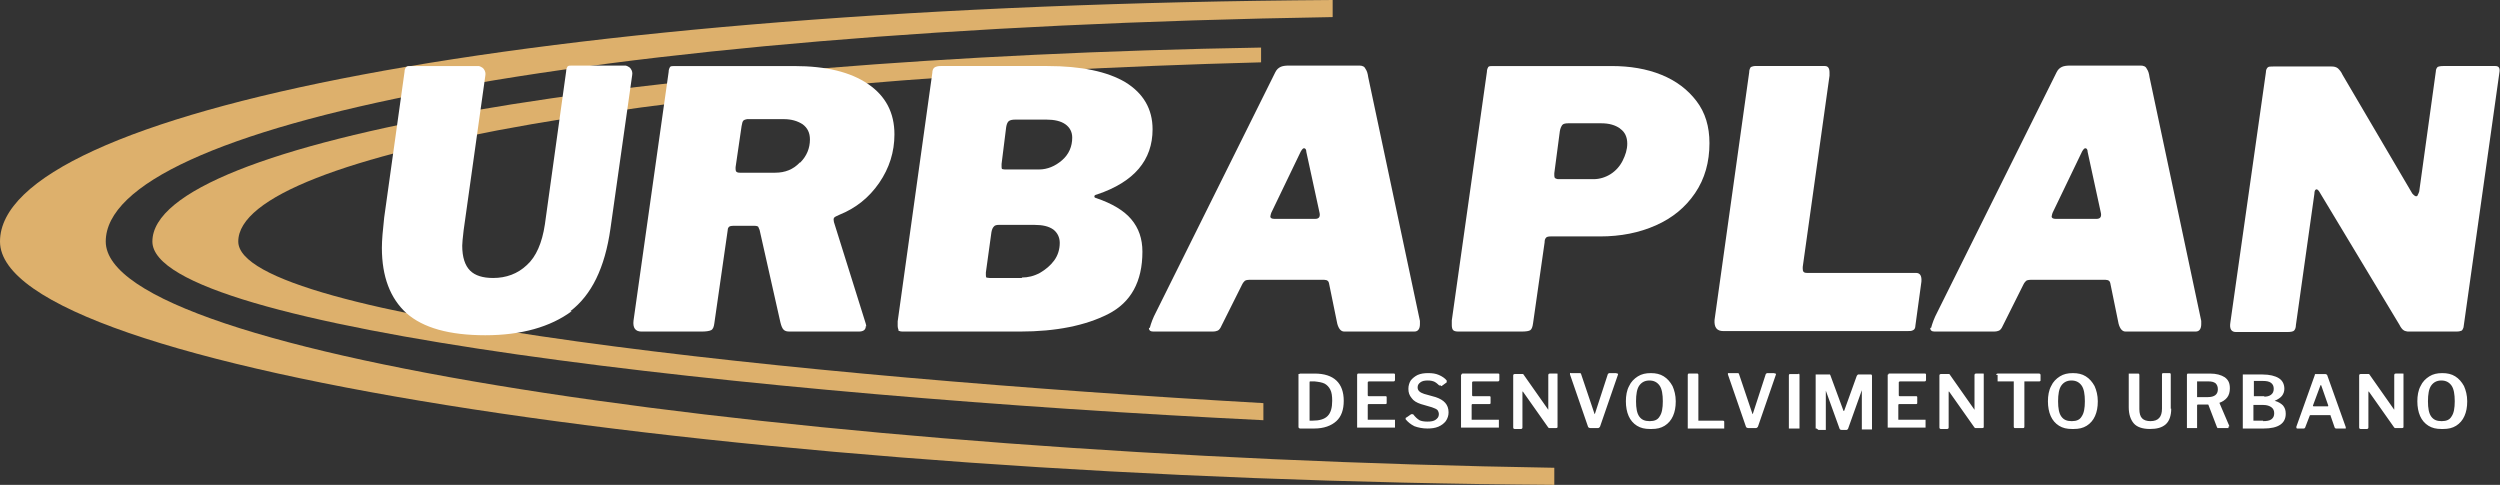
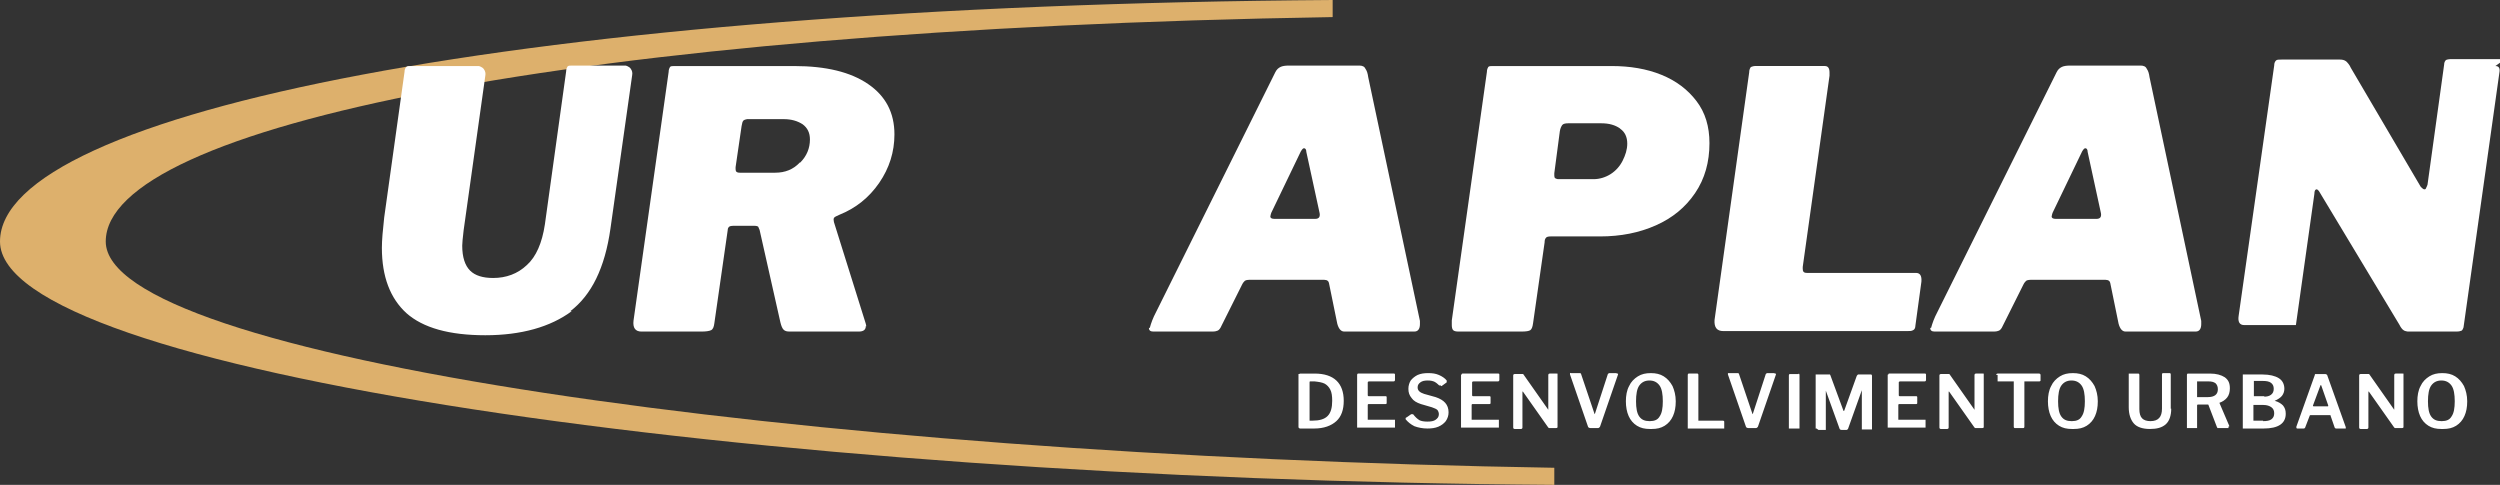
<svg xmlns="http://www.w3.org/2000/svg" id="Camada_2" data-name="Camada 2" viewBox="0 0 54.14 10.5">
  <rect x="0" y="0" width="54.14" height="10.5" fill="#333333" stroke="none" />
  <defs>
    <style>      .cls-1 {        fill: #fff;      }      .cls-2 {        fill: #ddb06c;      }    </style>
  </defs>
  <g id="Camada_1-2" data-name="Camada 1">
    <g>
      <path class="cls-2" d="M28.86.37v-.37C11.29.12,0,2.45,0,5.23s16.08,5.15,33.66,5.27v-.37c-16.49-.27-31.37-2.42-31.37-4.9S12.37.64,28.86.37h0Z" />
-       <path class="cls-2" d="M27.31,1.35v-.32C13.81,1.26,3.3,3.05,3.3,5.23c0,1.9,13.03,3.33,24.06,3.87v-.37c-10.06-.57-22.2-1.83-22.2-3.5,0-1.93,9.55-3.55,22.15-3.88h0Z" />
      <path class="cls-1" d="M12.38,6.74c-.46.34-1.09.52-1.87.52s-1.35-.16-1.71-.48c-.35-.32-.53-.79-.53-1.41,0-.17.02-.39.05-.66l.44-3.15c0-.06.02-.09.04-.11.02-.02.05-.02.1-.02h1.47s.08.02.11.07c.03.04.04.09.03.14l-.47,3.35c-.02.17-.03.28-.03.33,0,.25.06.43.17.54.11.11.28.16.5.16.28,0,.53-.09.73-.28.2-.18.33-.48.39-.88l.46-3.31c0-.06.02-.09.03-.11.02-.02.05-.02.1-.02h1.16s.08.02.11.07c.03.04.04.09.03.14l-.47,3.32c-.12.85-.41,1.44-.87,1.79h0Z" />
      <path class="cls-1" d="M17.33,3.52c.14-.14.21-.31.21-.5,0-.14-.05-.25-.16-.33-.11-.07-.24-.11-.41-.11h-.79s-.06.01-.08.03c-.02.02-.03.06-.04.12l-.13.89v.04s0,.05.02.06c.01.01.03.02.07.02h.77c.21,0,.39-.07.53-.22h0ZM18.75,7.06c0,.08-.05.12-.15.12h-1.5c-.06,0-.1-.01-.13-.04-.03-.03-.05-.08-.07-.16l-.45-2s-.02-.05-.03-.07c-.01-.01-.04-.02-.08-.02h-.46s-.07,0-.09.02-.03.04-.03.07l-.29,2.02c-.01.08-.03.13-.07.15-.04.02-.11.03-.21.03h-1.3c-.13,0-.19-.08-.17-.24l.76-5.38c0-.06.02-.09.03-.11.02-.02.05-.02.1-.02h2.59c.69,0,1.22.13,1.6.39.38.26.57.62.57,1.09,0,.38-.11.73-.33,1.05-.22.32-.51.55-.86.69-.07.03-.11.05-.12.07-.01.02-.01.05,0,.09l.68,2.17s.02.06.02.09h0Z" />
-       <path class="cls-1" d="M22.5,3.67c.18,0,.35-.07.5-.2.15-.13.22-.3.22-.49,0-.12-.05-.22-.15-.29-.1-.07-.24-.1-.41-.1h-.67c-.07,0-.11.01-.14.03-.03.02-.05.07-.06.13l-.1.8v.06s0,.04.01.05c.01,0,.03.01.07.01h.74ZM22.13,6.01c.13,0,.26-.03.39-.1.12-.07.23-.16.31-.27.08-.11.12-.24.12-.38,0-.12-.05-.22-.14-.29-.1-.07-.23-.1-.41-.1h-.77c-.05,0-.09.01-.11.04-.02.02-.04.06-.05.12l-.12.87v.05s0,.05.01.06c.01,0,.04.01.07.01h.7ZM19.46,7.15s-.02-.05-.02-.09,0-.07,0-.1l.75-5.38c0-.06.02-.1.05-.12.03-.02.08-.03.13-.03h2.31c.74,0,1.3.12,1.69.35.39.24.59.58.59,1.02,0,.67-.4,1.14-1.2,1.41-.04.01-.06.02-.06.04,0,.02,0,.03.04.04.35.12.6.27.76.46.16.19.24.42.24.7,0,.65-.25,1.1-.74,1.35-.49.25-1.13.38-1.91.38h-2.55s-.07,0-.09-.03h0Z" />
      <path class="cls-1" d="M28.48,4.74c.09,0,.12-.05.09-.16l-.28-1.29c0-.05-.02-.08-.05-.08-.02,0-.04.02-.07.07l-.64,1.33s-.02.06-.02.08c0,.03.03.05.09.05h.88ZM24.9,7.1s.03-.12.09-.25l2.63-5.29c.03-.06.07-.09.11-.11.04-.02.1-.03.18-.03h1.53c.06,0,.11.02.13.07.03.04.05.1.06.18l1.12,5.28s0,.04,0,.07c0,.1-.04.16-.12.16h-1.52c-.07,0-.12-.06-.15-.17l-.18-.88s-.01-.04-.03-.05c-.01-.01-.04-.02-.07-.02h-1.63s-.06,0-.09.02c-.02.02-.04.04-.06.08l-.47.94s-.03.05-.06.06c-.02.01-.06.02-.11.02h-1.29c-.06,0-.09-.03-.09-.08h0Z" />
      <path class="cls-1" d="M35.08,2.78c-.1-.07-.23-.11-.4-.11h-.72c-.06,0-.11.01-.13.04s-.04.07-.05.13l-.12.91v.05s0,.05.02.06c.02.01.04.02.07.02h.76c.13,0,.26-.04.37-.11.11-.07.2-.17.26-.29.06-.12.1-.24.1-.37,0-.14-.05-.25-.15-.32h0ZM33.58,5.12c-.05,0-.09.01-.1.03-.02.02-.03.05-.03.1l-.25,1.75c-.01.08-.03.13-.06.15-.03.02-.09.03-.19.03h-1.37c-.05,0-.09-.01-.11-.03-.02-.02-.03-.06-.03-.11,0-.04,0-.07,0-.1l.76-5.38c0-.06.02-.09.03-.11.02-.02.05-.02.1-.02h2.57c.4,0,.76.06,1.08.19.32.13.57.32.76.57.19.25.28.55.28.91,0,.41-.1.77-.31,1.08-.21.31-.49.54-.85.7-.36.16-.76.24-1.21.24h-1.06Z" />
      <path class="cls-1" d="M37.9,1.46s.06-.03.1-.03h1.52c.07,0,.1.05.1.14,0,.03,0,.05,0,.07l-.58,4.14v.04c0,.06.02.09.09.09h2.36c.09,0,.13.06.12.19l-.13.95c0,.05-.02.09-.05.1-.03.02-.07.02-.13.02h-3.98c-.14,0-.2-.08-.19-.24l.75-5.36c0-.06.02-.1.04-.12h0Z" />
      <path class="cls-1" d="M45.4,4.74c.09,0,.12-.05.09-.16l-.28-1.29c0-.05-.02-.08-.05-.08-.02,0-.04.02-.07.07l-.64,1.33s-.02.06-.02.08c0,.03.03.05.09.05h.88ZM41.82,7.1s.03-.12.09-.25l2.63-5.29c.03-.06.07-.09.11-.11s.1-.03.18-.03h1.53c.06,0,.11.02.13.07.03.04.05.1.06.18l1.12,5.28s0,.04,0,.07c0,.1-.04.16-.12.16h-1.52c-.07,0-.12-.06-.15-.17l-.18-.88s-.01-.04-.03-.05c-.01-.01-.04-.02-.07-.02h-1.63s-.06,0-.09.02c-.02.02-.04.04-.06.08l-.47.94s-.03.05-.06.06c-.02.01-.06.02-.11.02h-1.29c-.06,0-.09-.03-.09-.08h0Z" />
-       <path class="cls-1" d="M54.04,1.43c.07,0,.1.04.09.12l-.78,5.54s-.02.06-.04.07c-.02.01-.06.02-.11.02h-1.06s-.07-.01-.09-.03c-.03-.02-.06-.06-.09-.12l-1.74-2.89s-.03-.04-.05-.04c-.03,0-.05.03-.05.1l-.4,2.84c0,.06-.02.1-.04.12-.02.02-.07.03-.14.03h-1.12c-.1,0-.14-.07-.12-.2l.77-5.42c0-.06.02-.09.04-.11.02-.02.06-.02.12-.02h1.26c.06,0,.1.01.14.04.03.03.07.07.1.14l1.51,2.57s.05.06.08.06c.02,0,.03,0,.04-.03.01-.02.02-.04.03-.07l.36-2.6c0-.05.02-.08.04-.1.02-.01.06-.02.12-.02h1.16Z" />
+       <path class="cls-1" d="M54.04,1.43c.07,0,.1.04.09.12l-.78,5.54s-.02.06-.04.07c-.02.01-.06.02-.11.02h-1.06s-.07-.01-.09-.03c-.03-.02-.06-.06-.09-.12l-1.74-2.89s-.03-.04-.05-.04c-.03,0-.05.03-.05.1l-.4,2.84h-1.12c-.1,0-.14-.07-.12-.2l.77-5.42c0-.06.02-.09.04-.11.02-.02.06-.02.12-.02h1.26c.06,0,.1.01.14.04.03.03.07.07.1.14l1.51,2.57s.05.06.08.06c.02,0,.03,0,.04-.03.01-.02.02-.04.03-.07l.36-2.6c0-.05.02-.08.04-.1.02-.01.06-.02.12-.02h1.16Z" />
      <path class="cls-1" d="M28.15,8.09c.15,0,.26,0,.32,0,.42,0,.63.21.63.59,0,.19-.05.34-.16.44-.11.1-.27.16-.48.16h-.31s-.03-.01-.03-.03v-1.13s0-.02,0-.02c0,0,.01,0,.02,0h0ZM28.37,8.26s-.01,0-.01.02v.81s0,.01,0,.02c0,0,0,0,.02,0h.04c.15,0,.26-.03.33-.1.07-.07.1-.18.1-.33,0-.1-.01-.18-.04-.24-.03-.06-.07-.1-.12-.13-.06-.03-.13-.04-.22-.05h-.1ZM29.39,8.12s0-.03.02-.03h.78s.02,0,.02.02v.12s0,.03-.03.03h-.53s-.03,0-.03.02v.28s0,.02.02.02h.37s.02,0,.02.02v.13s0,.02-.02.02h-.37s-.02,0-.02.02v.3s0,.01,0,.02c0,0,0,0,.01,0h.56s.02,0,.02,0c0,0,0,0,0,.02v.13s0,.01,0,.02c0,0-.01,0-.02,0h-.78s-.02,0-.02,0c0,0,0-.01,0-.02v-1.13h0ZM31.17,8.35s-.06-.06-.1-.08c-.04-.02-.09-.03-.15-.03-.07,0-.12.01-.16.04-.04.03-.06.06-.06.11,0,.07.05.11.14.14l.25.07c.18.06.28.16.28.33,0,.07-.02.13-.06.19-.04.05-.09.09-.16.12-.07.03-.15.04-.24.04-.1,0-.2-.02-.28-.05-.08-.04-.14-.09-.19-.15,0-.01,0-.02,0-.02,0,0,0-.02.02-.02l.1-.07s.02,0,.03,0c0,0,.02,0,.02.01.04.05.08.09.13.12.04.02.1.03.17.03.08,0,.14-.01.18-.04.04-.03.07-.06.07-.12,0-.03-.01-.06-.03-.09-.02-.02-.06-.04-.12-.06l-.24-.07c-.09-.03-.16-.07-.2-.13-.05-.06-.07-.12-.07-.2,0-.07.02-.13.05-.18.04-.05.09-.09.15-.12.07-.03.14-.04.23-.04s.16.01.23.04c.07.03.13.07.17.12,0,0,0,.02,0,.02s0,.01,0,.02l-.11.08s0,0-.01,0c0,0-.01,0-.02-.02h0ZM31.65,8.12s0-.03.02-.03h.78s.02,0,.02.02v.12s0,.03-.03.03h-.53s-.03,0-.03.02v.28s0,.02.02.02h.36s.02,0,.02.02v.13s0,.02-.02.02h-.37s-.02,0-.02.02v.3s0,.01,0,.02c0,0,0,0,.01,0h.56s.02,0,.02,0c0,0,0,0,0,.02v.13s0,.01,0,.02c0,0-.01,0-.02,0h-.78s-.02,0-.02,0c0,0,0-.01,0-.02v-1.13h0ZM33.71,8.09s.01,0,.02,0c0,0,0,0,0,.02v1.14s0,.02-.03.02h-.13s-.02,0-.02,0c0,0-.01,0-.02-.01l-.55-.78s0,0-.01,0c0,0,0,0,0,.01v.77h0s0,.03-.03.03h-.14s-.03,0-.03-.03v-1.13s0-.03.03-.03h.16s.02,0,.02,0c0,0,.01,0,.02.02l.52.74s0,.01.01.01c0,0,0,0,0-.02v-.73s0-.03.03-.03h.15ZM35.02,8.09s.02,0,.02,0c0,0,0,.01,0,.02l-.39,1.13s-.02.03-.04.03h-.17s-.04,0-.05-.03l-.39-1.13s0,0,0-.01c0,0,0-.01,0-.02s.01,0,.02,0h.19s.03,0,.03.02l.29.86s0,.01,0,.01c0,0,0,0,.01-.01l.28-.86s.02-.02.03-.02h.15ZM35.73,9.29c-.11,0-.2-.02-.28-.07-.08-.05-.14-.12-.18-.21-.04-.09-.06-.2-.06-.32s.02-.24.07-.33c.04-.09.11-.16.19-.21.08-.05.17-.07.28-.07s.2.02.28.07c.08.05.14.12.19.21.04.09.07.2.07.33s-.02.23-.06.32c-.04.09-.1.16-.18.21-.08.05-.17.07-.28.07h0ZM35.73,9.12c.1,0,.17-.03.21-.1.05-.07.07-.18.07-.33s-.02-.27-.07-.34c-.05-.07-.12-.11-.22-.11s-.17.04-.22.11c-.05.07-.07.19-.07.34s.02.26.07.33c.05.07.12.1.22.1h0ZM36.55,8.12s0-.03.02-.03h.19s.02,0,.02.03v.97s0,.01,0,.02c0,0,0,0,.01,0h.52s.03,0,.03.02v.13s0,.01,0,.02c0,0-.01,0-.02,0h-.75s-.02,0-.02,0c0,0,0-.01,0-.02v-1.13h0ZM38.44,8.09s.02,0,.02,0c0,0,0,.01,0,.02l-.39,1.13s-.02.03-.04.03h-.17s-.04,0-.05-.03l-.39-1.13s0,0,0-.01c0,0,0-.01,0-.02,0,0,0,0,.02,0h.19s.03,0,.03.02l.29.86s0,.01,0,.01c0,0,0,0,.01-.01l.28-.86s.02-.02.03-.02h.15ZM38.95,8.09s.02,0,.02.03v1.13s0,.02,0,.03c0,0-.02,0-.03,0h-.17s-.02,0-.03,0c0,0,0-.01,0-.02v-1.13s0-.03.02-.03h.19ZM39.34,9.28s-.02,0-.02,0c0,0,0-.01,0-.02v-1.13s0-.02,0-.02c0,0,.01,0,.02,0h.27s.02,0,.02,0c0,0,0,0,.01.02l.28.76s0,.01.01.01,0,0,.01-.01l.27-.75s.02-.03.03-.03h.28s.02,0,.02.03v1.13s0,.02,0,.03c0,0-.01,0-.03,0h-.17s-.02,0-.02,0c0,0,0-.01,0-.02v-.84s0,0,0,0c0,0,0,0,0,.01l-.3.84s-.02.02-.03.02h-.11s-.03,0-.04-.02l-.3-.83s0-.01,0-.01c0,0,0,0,0,.01v.83s0,.02,0,.02c0,0-.01,0-.02,0h-.14ZM40.89,8.12s0-.03.02-.03h.78s.02,0,.02.02v.12s0,.03-.03.03h-.53s-.03,0-.03.02v.28s0,.02.02.02h.36s.02,0,.02.02v.13s0,.02-.02.02h-.37s-.02,0-.02.02v.3s0,.01,0,.02c0,0,0,0,.01,0h.56s.02,0,.02,0c0,0,0,0,0,.02v.13s0,.01,0,.02c0,0-.01,0-.02,0h-.78s-.02,0-.02,0c0,0,0-.01,0-.02v-1.13h0ZM42.94,8.09s.01,0,.02,0c0,0,0,0,0,.02v1.14s0,.02-.03.02h-.13s-.02,0-.02,0c0,0-.01,0-.02-.01l-.55-.78s0,0-.01,0c0,0,0,0,0,.01v.77h0s0,.03-.03.03h-.14s-.03,0-.03-.03v-1.13s0-.03.03-.03h.16s.02,0,.02,0c0,0,.01,0,.02.02l.52.74s0,.01.01.01c0,0,0,0,0-.02v-.73s0-.03.03-.03h.15ZM43.23,8.12s0-.03.03-.03h.9s.03,0,.03.03v.12s0,.02-.03.02h-.31s-.01,0-.01,0c0,0,0,0,0,.01v.97s0,.03-.02.03h-.19s-.02,0-.02-.03v-.97s0-.01,0-.01c0,0,0,0-.01,0h-.32s-.02,0-.02,0c0,0,0,0,0-.02v-.12h0ZM44.87,9.29c-.11,0-.2-.02-.28-.07-.08-.05-.14-.12-.18-.21-.04-.09-.06-.2-.06-.32s.02-.24.07-.33c.04-.09.11-.16.19-.21.08-.05.17-.07.28-.07s.2.02.28.07c.08.05.14.12.19.21.04.09.07.2.07.33s-.02.23-.06.32c-.04.09-.1.16-.18.21-.08.05-.17.07-.28.07h0ZM44.87,9.12c.1,0,.17-.03.21-.1.05-.07.07-.18.07-.33s-.02-.27-.07-.34c-.05-.07-.12-.11-.22-.11s-.17.04-.22.11c-.05.07-.07.19-.07.34s.02.26.07.33c.05.07.12.1.22.1h0ZM47.02,8.85c0,.15-.04.27-.12.34-.08.07-.19.1-.34.1-.16,0-.28-.04-.35-.12-.07-.08-.11-.2-.11-.35v-.71s0-.02,0-.02c0,0,0,0,.02,0h.19s.02,0,.02.03v.74c0,.09.02.16.06.2.04.04.1.06.18.06.17,0,.25-.09.25-.27v-.74s0-.03.02-.03h.15s.02,0,.02.03v.74h0ZM48.26,9.24s0,0,0,.01,0,.01,0,.02c0,0,0,0-.02,0h-.2s-.02,0-.02,0c0,0,0-.01-.01-.02l-.18-.47s0-.01-.01-.02c0,0-.02,0-.03,0h-.19s-.02,0-.02.02v.46s0,.02,0,.03c0,0-.02,0-.03,0h-.17s-.02,0-.02,0c0,0,0-.01,0-.02v-1.13s0-.03.02-.03h.48c.14,0,.24.03.32.08.08.06.11.13.11.24,0,.08-.02.15-.06.2-.04.05-.1.09-.16.11,0,0-.01,0,0,.02l.21.49h0ZM47.81,8.6c.15,0,.22-.06.22-.17,0-.06-.02-.1-.05-.13-.04-.03-.09-.04-.15-.04h-.23s-.02,0-.02,0c0,0,0,0,0,.02v.3s0,.01,0,.02c0,0,0,0,.02,0h.21ZM48.59,9.28s-.01,0-.02,0c0,0,0-.01,0-.02v-1.13s0-.02,0-.02c0,0,.01,0,.02,0h.41c.15,0,.27.03.35.08.08.05.12.13.12.23,0,.06-.02.11-.05.15-.03.04-.09.08-.16.11,0,0,0,0,0,0,0,0,0,0,0,0,.08.02.14.06.18.1.04.05.06.1.06.18,0,.21-.16.32-.48.32h-.43ZM49.03,8.59c.06,0,.11-.01.15-.04.04-.03.06-.07.06-.13s-.02-.1-.06-.13c-.04-.03-.1-.04-.17-.04h-.18s-.02,0-.02,0c0,0,0,0,0,.02v.29s0,.02,0,.02c0,0,0,0,.02,0h.21ZM49.01,9.12c.08,0,.14-.01.18-.04.04-.03.06-.07.06-.13s-.02-.1-.06-.13c-.04-.03-.1-.05-.17-.05h-.2s-.02,0-.02,0,0,.01,0,.02v.3s0,.02,0,.02c0,0,0,0,.02,0h.19ZM49.75,9.28s-.02,0-.02-.02c0,0,0,0,0-.02l.4-1.12s0-.02.01-.02c0,0,.01,0,.02,0h.2s.04.01.04.03l.4,1.12s0,.01,0,.01c0,0,0,.01,0,.02,0,0,0,0-.02,0h-.19s-.02,0-.03-.02l-.09-.26s0,0,0-.01c0,0,0,0-.01,0h-.42s-.02,0-.02.01l-.1.26s-.01.02-.03.02h-.16ZM50.41,8.8s.01,0,.01-.01c0,0,0,0,0-.01l-.15-.43s0-.01-.01-.01,0,0-.01.01l-.16.43s0,.01,0,.01c0,0,0,.01.02.01h.31ZM52.03,8.09s.01,0,.02,0c0,0,0,0,0,.02v1.14s0,.02-.03.02h-.13s-.02,0-.02,0c0,0-.01,0-.02-.01l-.55-.78s0,0-.01,0c0,0,0,0,0,.01v.77h0s0,.03-.03.03h-.14s-.03,0-.03-.03v-1.13s0-.03.03-.03h.16s.02,0,.02,0c0,0,.01,0,.02.02l.52.74s0,.01.01.01c0,0,0,0,0-.02v-.73s0-.03.03-.03h.15ZM52.87,9.29c-.11,0-.2-.02-.28-.07-.08-.05-.14-.12-.18-.21-.04-.09-.06-.2-.06-.32s.02-.24.07-.33c.04-.09.11-.16.19-.21.08-.05.17-.07.28-.07s.2.02.28.07c.08.05.14.12.19.21.04.09.07.2.07.33s-.02.23-.06.32c-.04.09-.1.16-.18.21-.08.05-.17.07-.28.07h0ZM52.88,9.12c.1,0,.17-.03.21-.1.05-.07.07-.18.07-.33s-.02-.27-.07-.34c-.05-.07-.12-.11-.22-.11s-.17.04-.22.11c-.05.07-.07.19-.07.34s.02.26.07.33c.05.07.12.1.22.1h0Z" />
    </g>
  </g>
</svg>